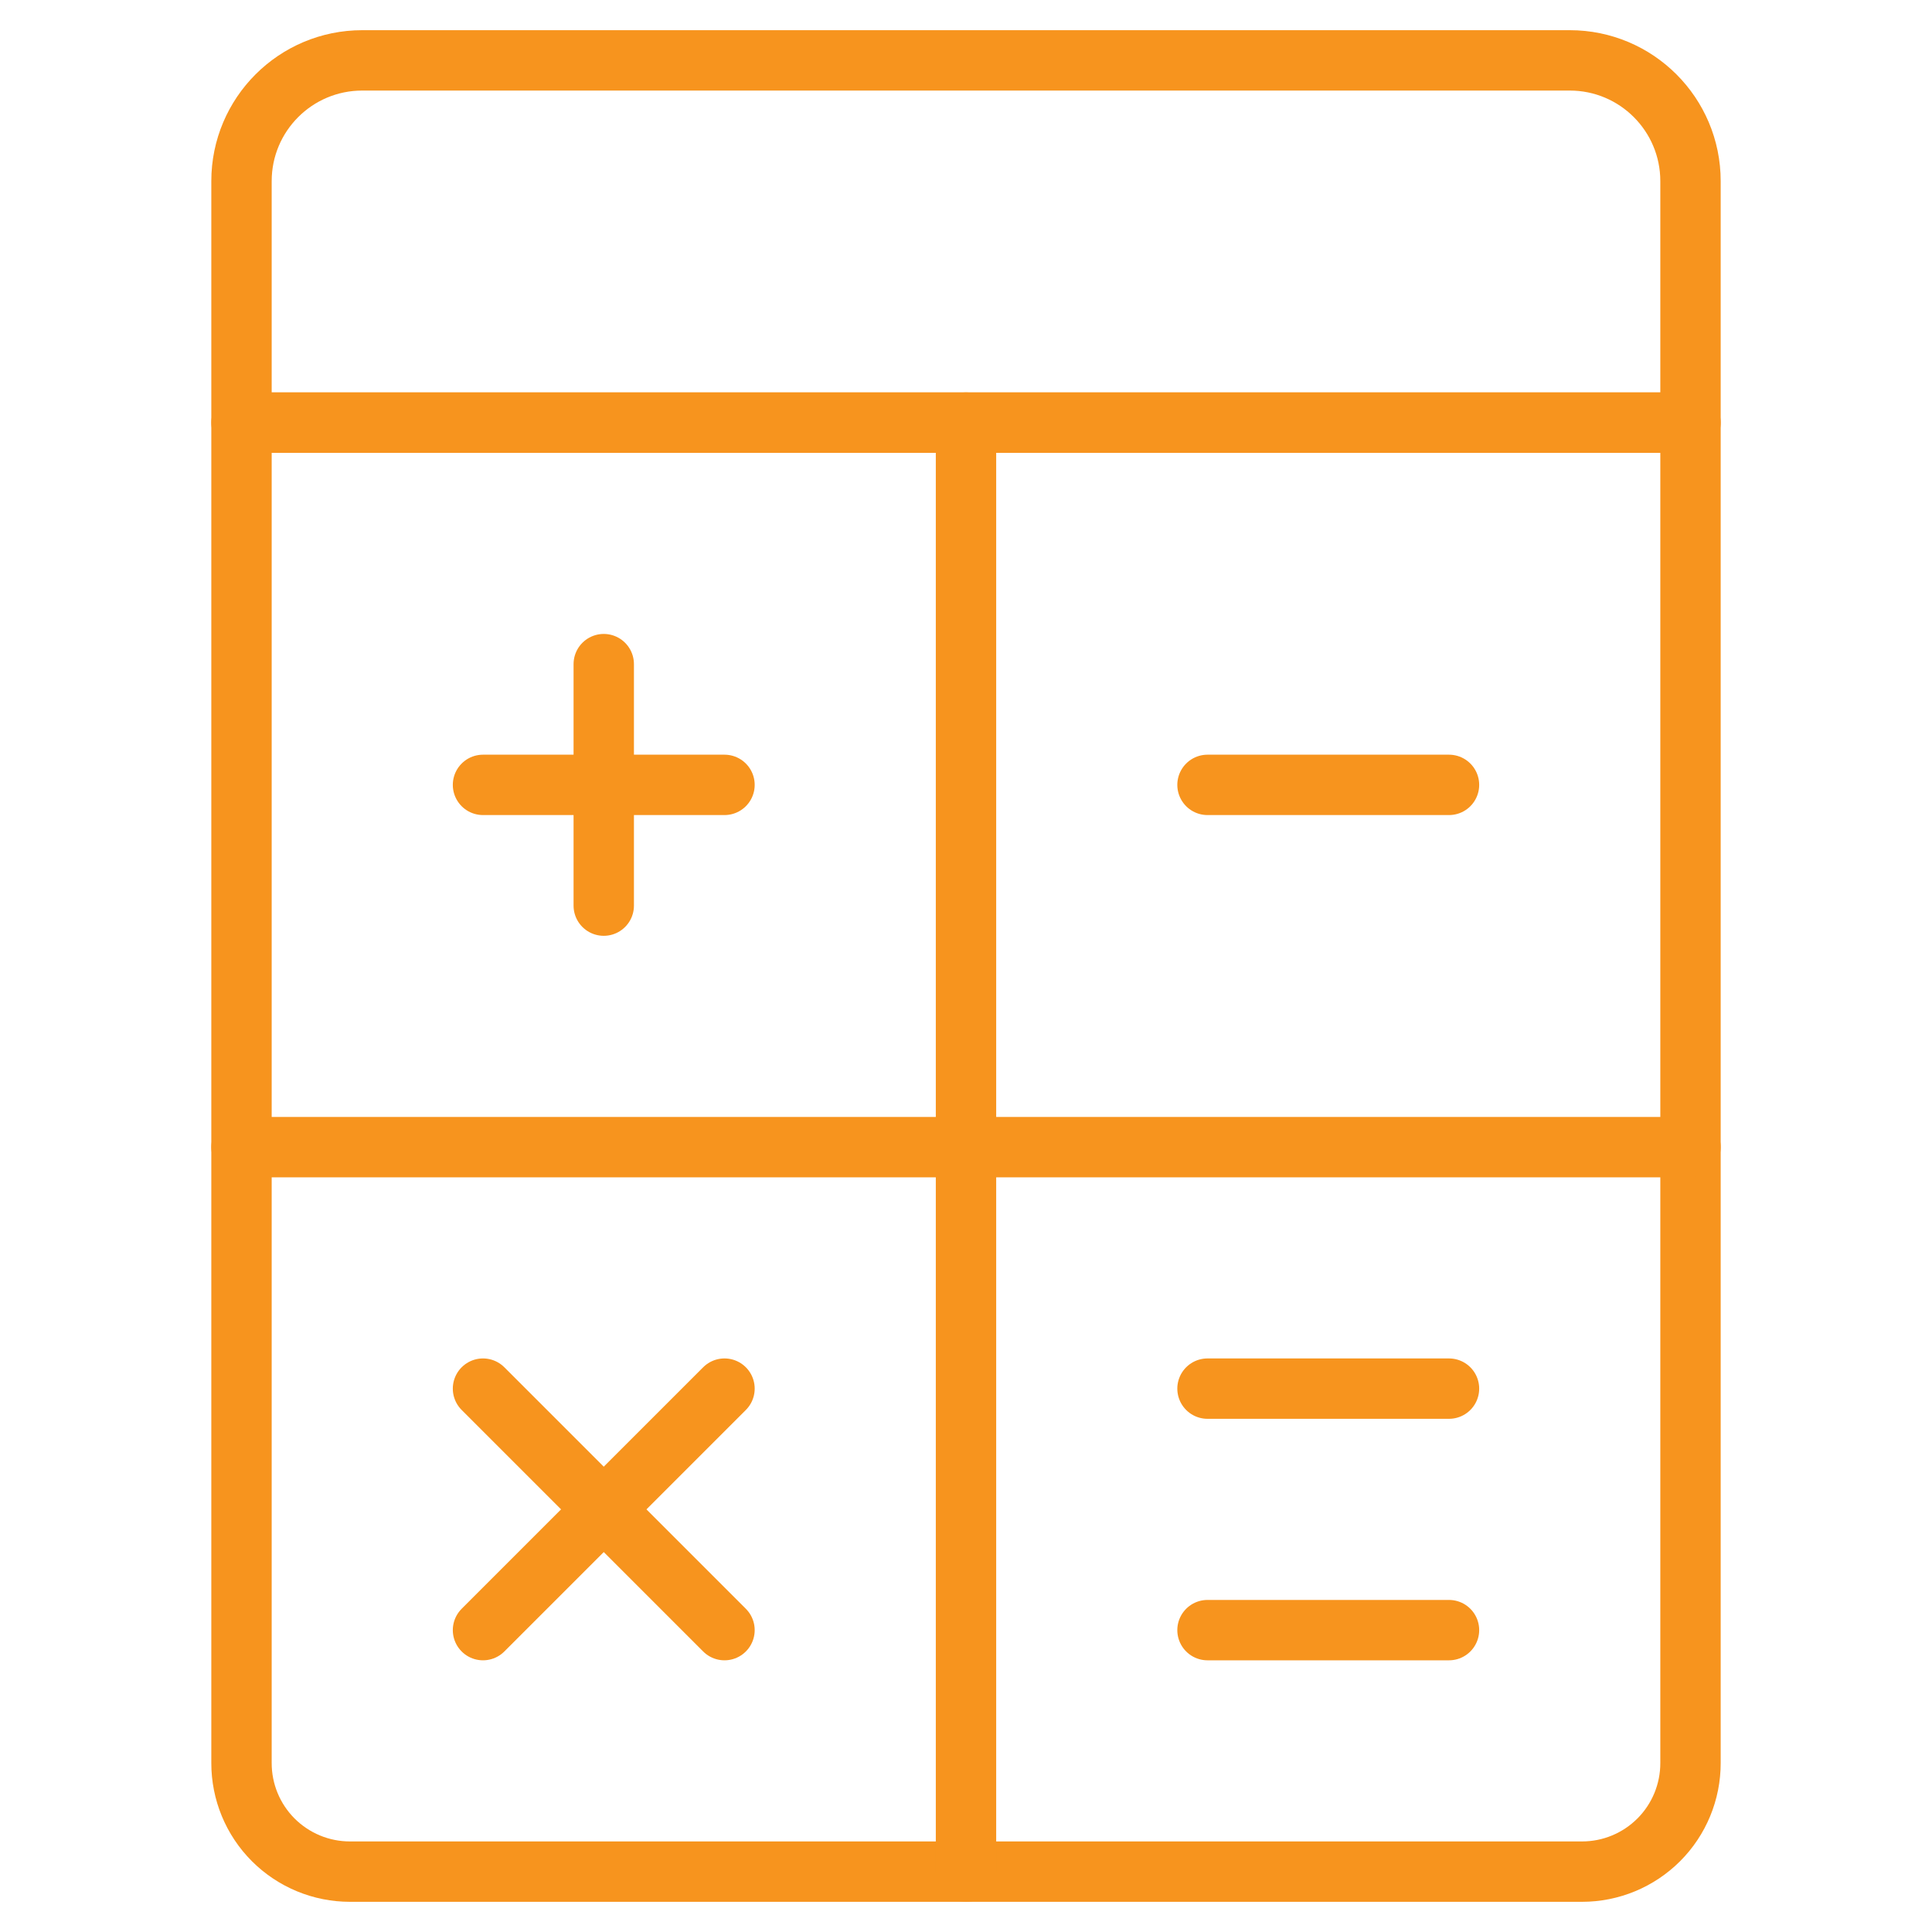
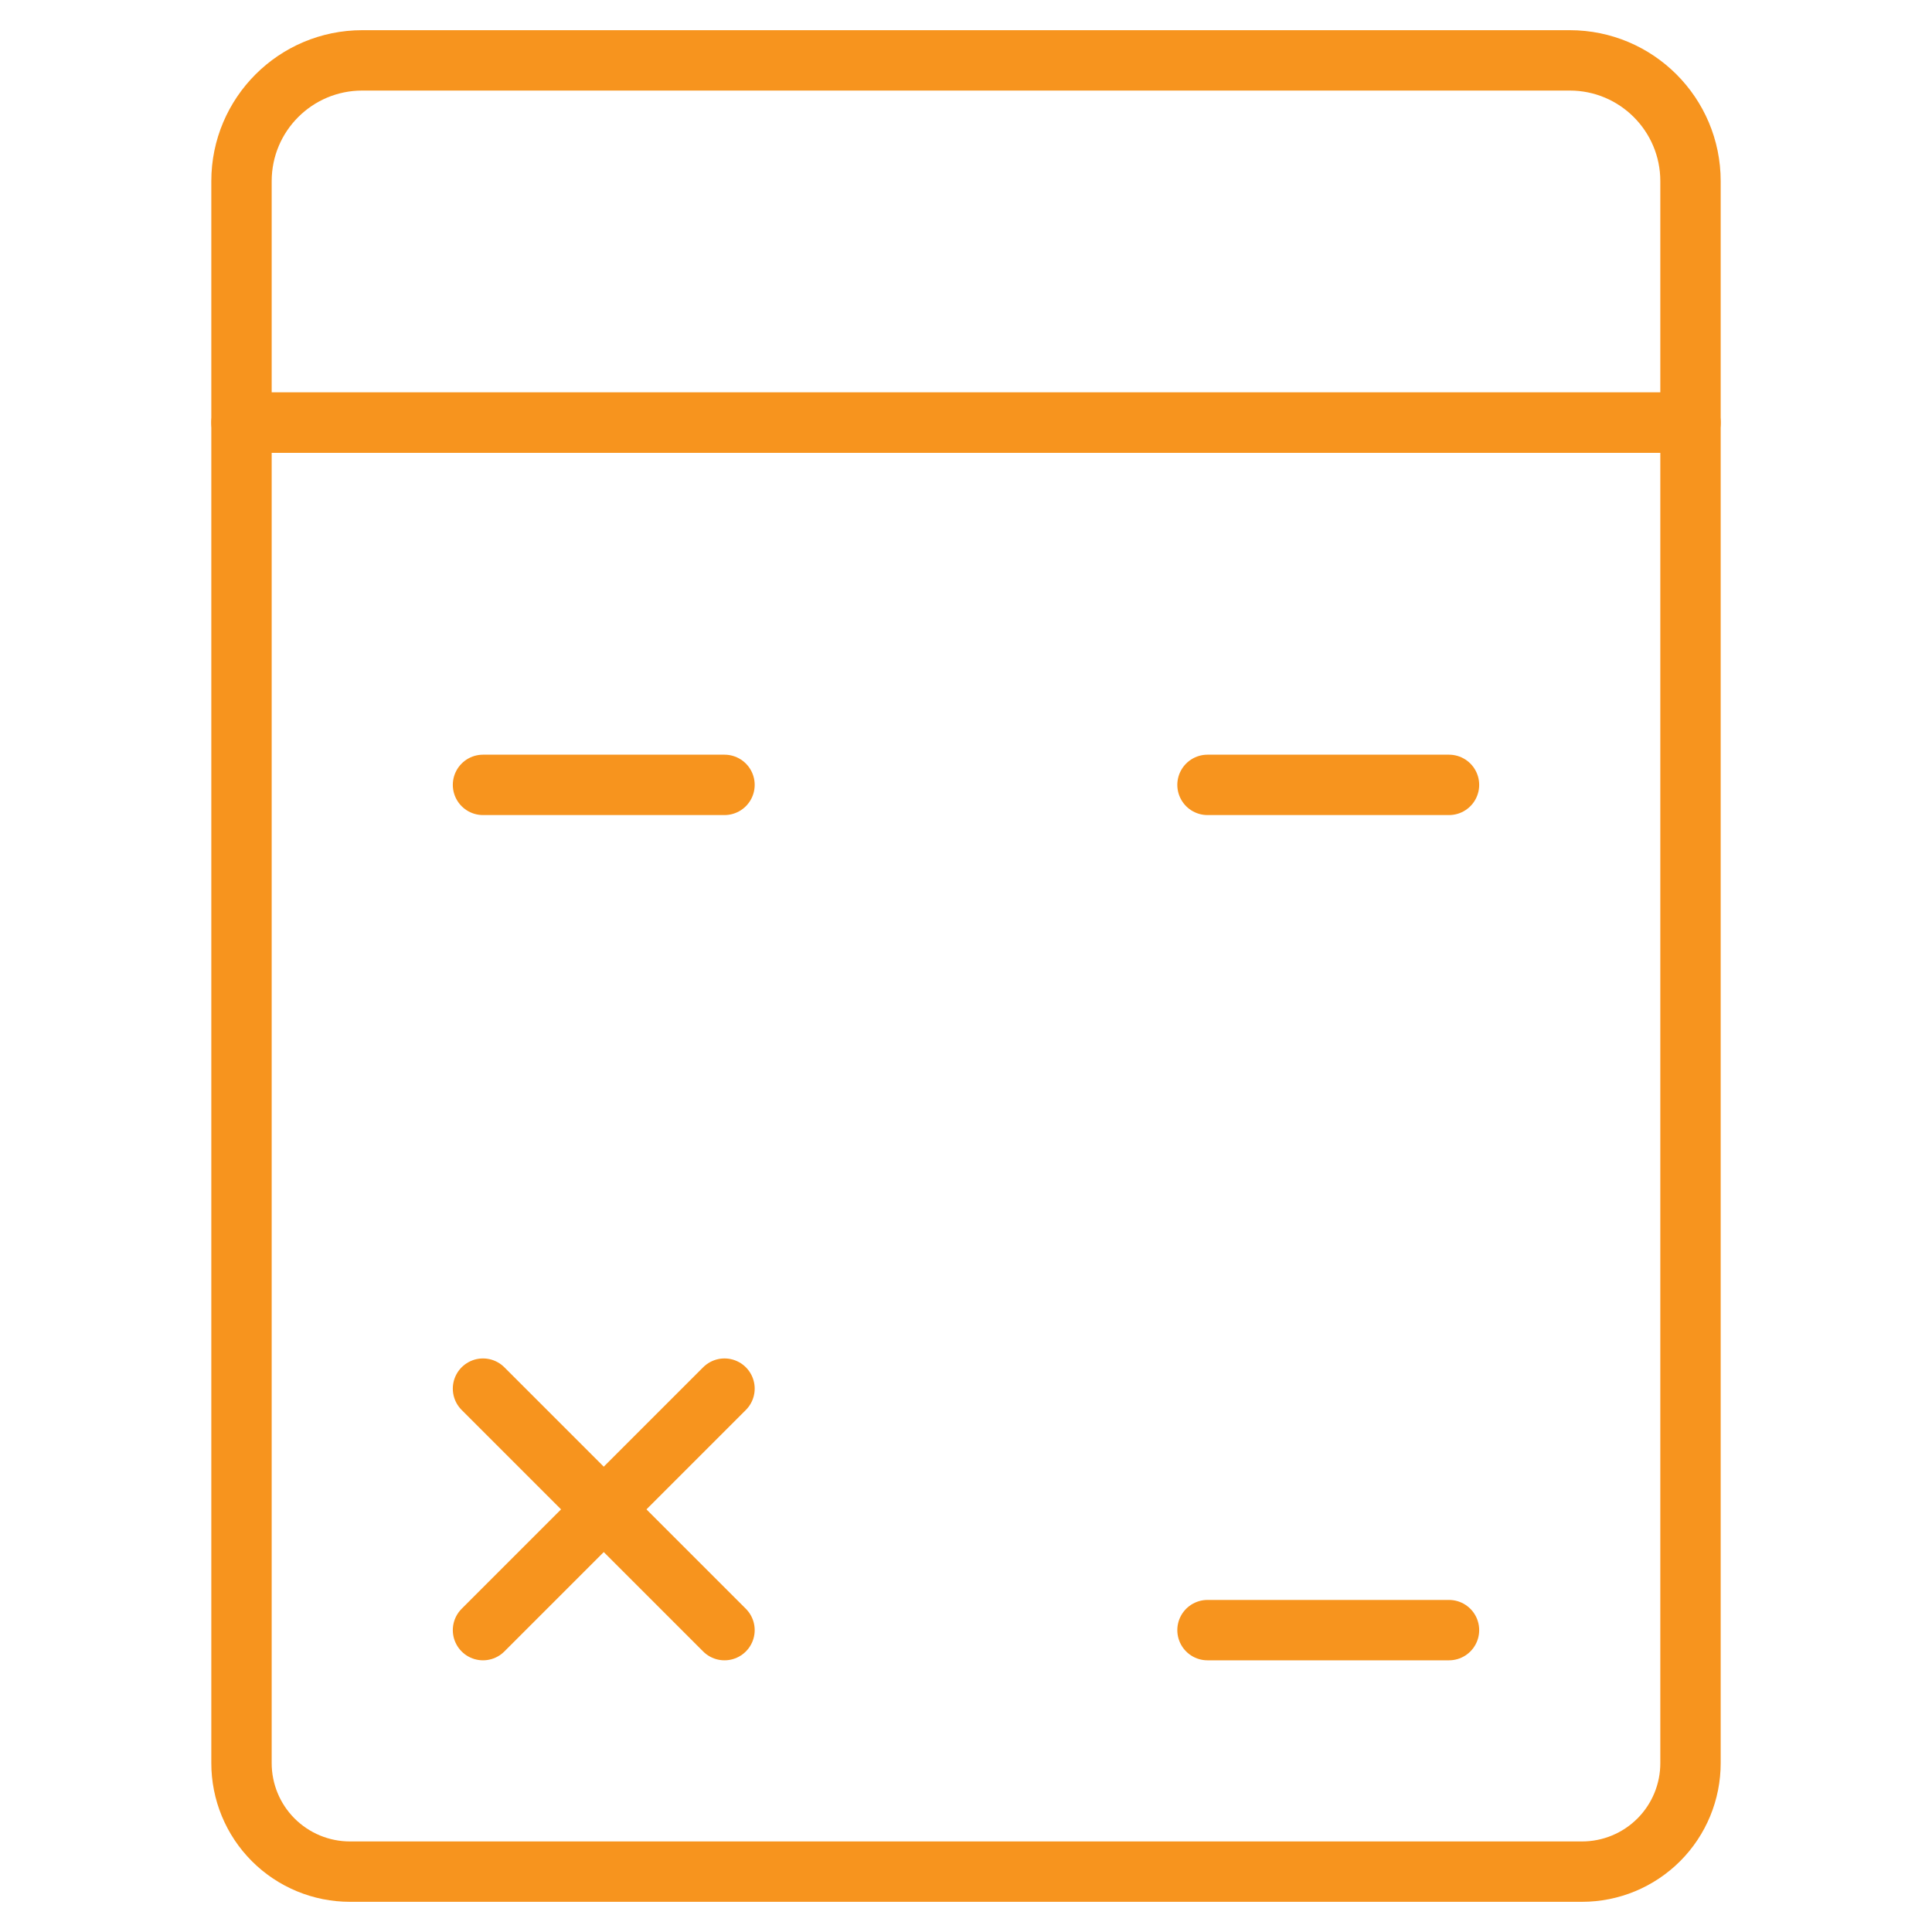
<svg xmlns="http://www.w3.org/2000/svg" width="64" height="64" viewBox="0 0 64 64" fill="none">
  <path fill-rule="evenodd" clip-rule="evenodd" d="M52.405 62H11.595C10.64 62.001 9.725 61.621 9.05 60.946C8.376 60.271 7.998 59.355 8 58.4V14H56V58.4C56.002 59.355 55.624 60.271 54.95 60.946C54.275 61.621 53.36 62.001 52.405 62Z" stroke="#F7941E" stroke-width="2" stroke-linecap="round" stroke-linejoin="round" />
-   <path d="M32 14V62" stroke="#F7941E" stroke-width="2" stroke-linecap="round" stroke-linejoin="round" />
-   <path d="M8 38H56" stroke="#F7941E" stroke-width="2" stroke-linecap="round" stroke-linejoin="round" />
-   <path d="M20 22V30" stroke="#F7941E" stroke-width="2" stroke-linecap="round" stroke-linejoin="round" />
  <path d="M16 26H24" stroke="#F7941E" stroke-width="2" stroke-linecap="round" stroke-linejoin="round" />
  <path d="M24 46L16 54" stroke="#F7941E" stroke-width="2" stroke-linecap="round" stroke-linejoin="round" />
  <path d="M16 46L24 54" stroke="#F7941E" stroke-width="2" stroke-linecap="round" stroke-linejoin="round" />
  <path d="M40 26H48" stroke="#F7941E" stroke-width="2" stroke-linecap="round" stroke-linejoin="round" />
-   <path d="M40 46H48" stroke="#F7941E" stroke-width="2" stroke-linecap="round" stroke-linejoin="round" />
  <path d="M40 54H48" stroke="#F7941E" stroke-width="2" stroke-linecap="round" stroke-linejoin="round" />
  <path fill-rule="evenodd" clip-rule="evenodd" d="M56 14H8V6C8 3.791 9.791 2 12 2H52C54.209 2 56 3.791 56 6V14Z" stroke="#F7941E" stroke-width="2" stroke-linecap="round" stroke-linejoin="round" />
</svg>